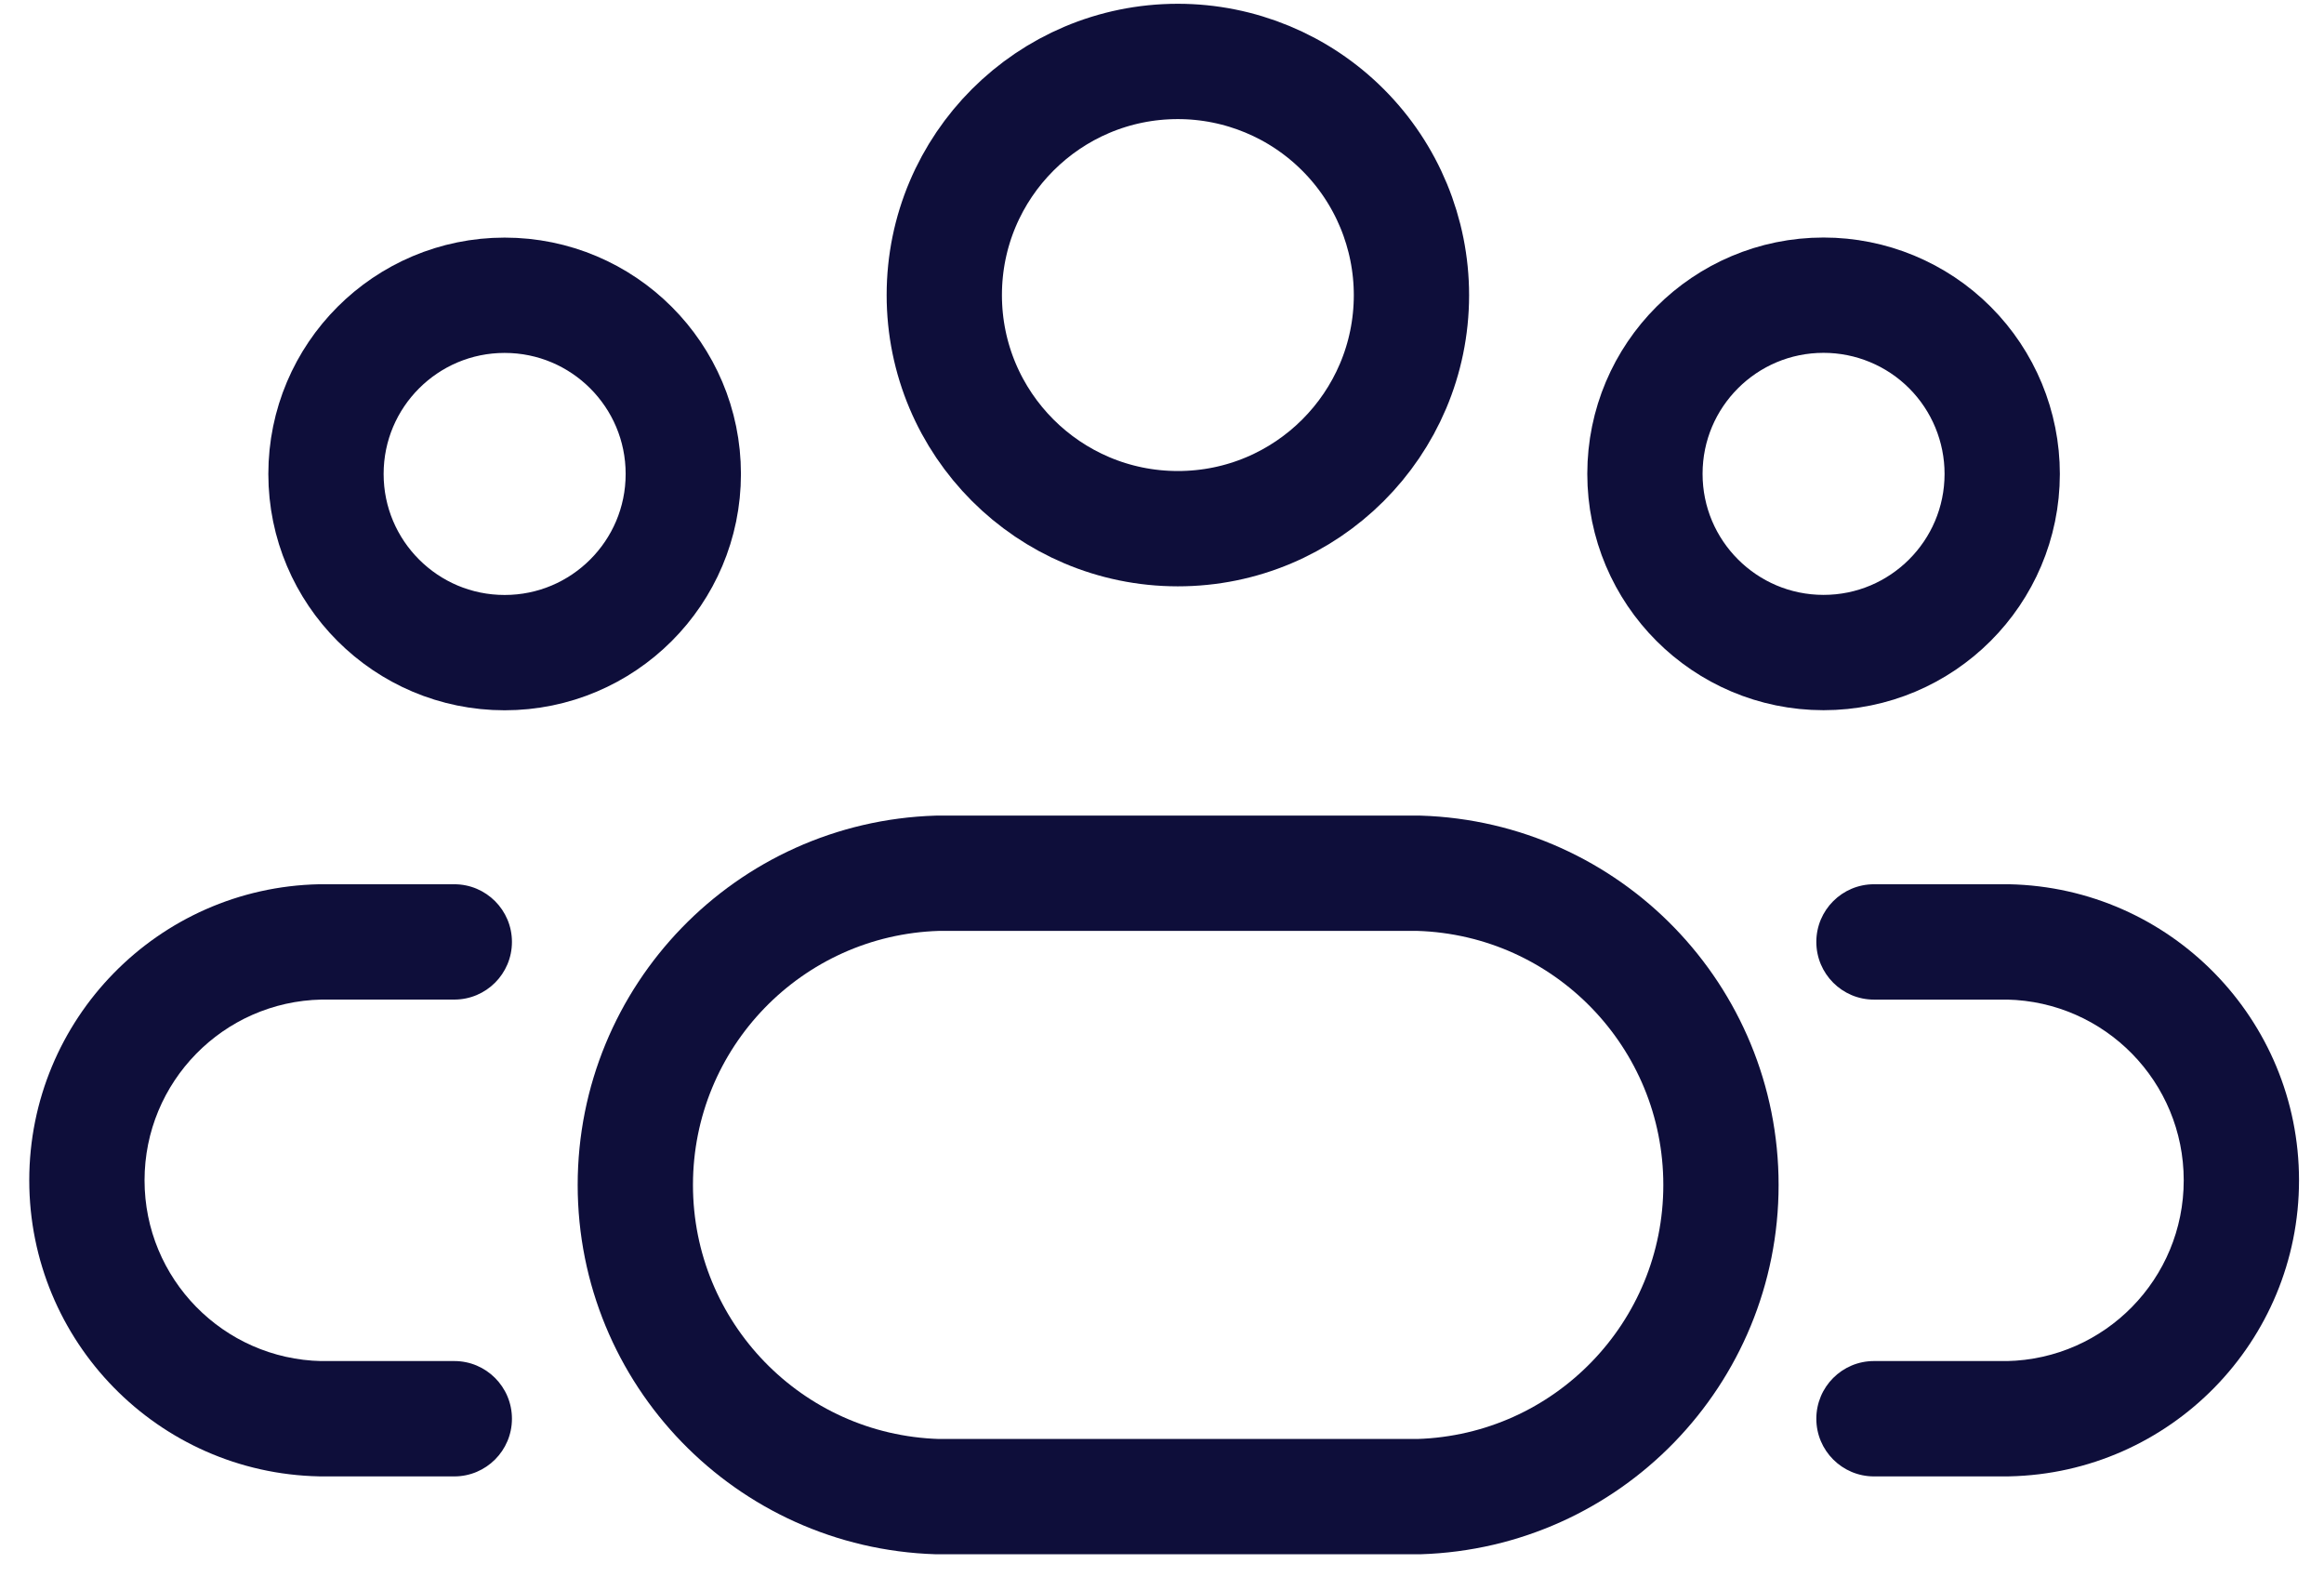
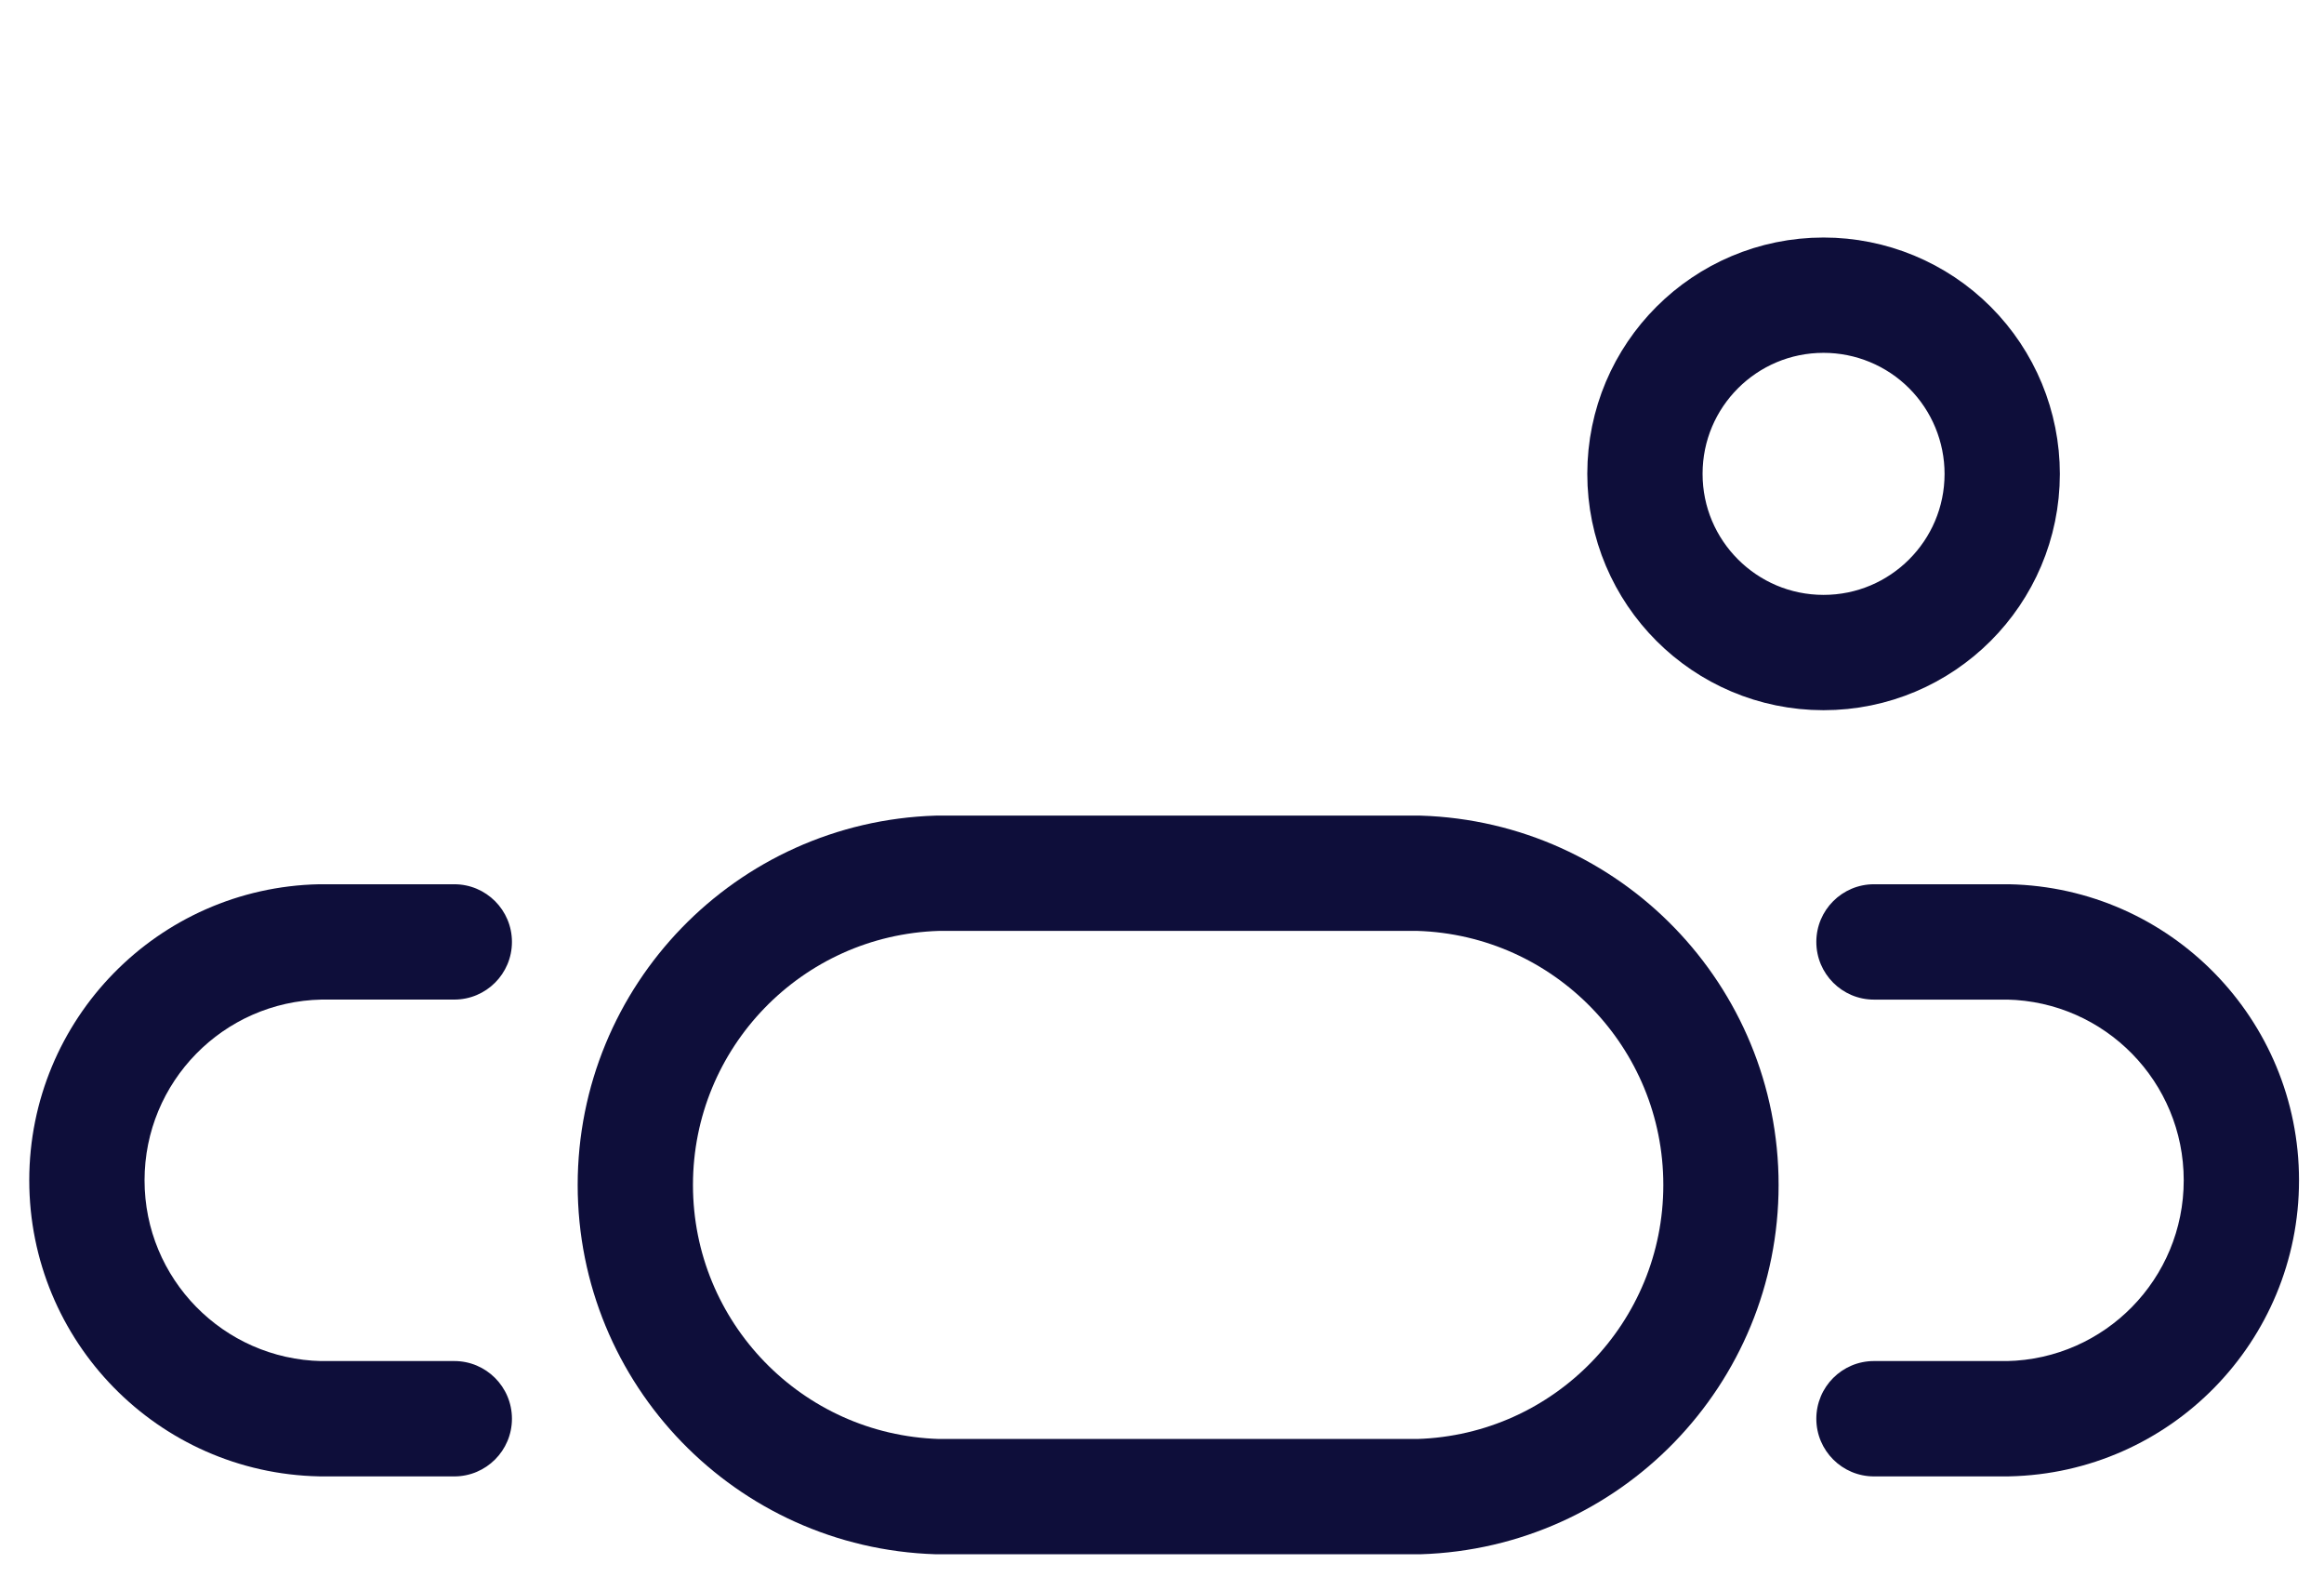
<svg xmlns="http://www.w3.org/2000/svg" fill="none" viewBox="0 0 56 38" height="38" width="56">
-   <path stroke-linejoin="round" stroke-linecap="round" stroke-width="2.778" stroke="#0E0E3A" d="M34.011 7.113C34.008 10.221 31.487 12.738 28.379 12.736C25.271 12.734 22.753 10.214 22.754 7.106C22.755 3.999 25.275 1.48 28.382 1.48C29.876 1.48 31.308 2.074 32.363 3.131C33.419 4.187 34.011 5.62 34.011 7.113Z" clip-rule="evenodd" fill-rule="evenodd" />
  <path stroke-linejoin="round" stroke-linecap="round" stroke-width="2.778" stroke="#0E0E3A" d="M34.192 21.037H22.585C18.53 21.164 15.309 24.488 15.309 28.546C15.309 32.603 18.53 35.927 22.585 36.054H34.192C38.248 35.927 41.469 32.603 41.469 28.546C41.469 24.488 38.248 21.164 34.192 21.037V21.037Z" clip-rule="evenodd" fill-rule="evenodd" />
  <path stroke-linejoin="round" stroke-linecap="round" stroke-width="2.778" stroke="#0E0E3A" d="M48.246 11.418C48.244 13.794 46.317 15.72 43.94 15.72C41.563 15.719 39.636 13.791 39.637 11.414C39.637 9.037 41.564 7.111 43.941 7.111C45.083 7.111 46.179 7.564 46.986 8.372C47.793 9.18 48.246 10.275 48.246 11.418V11.418Z" clip-rule="evenodd" fill-rule="evenodd" />
-   <path stroke-linejoin="round" stroke-linecap="round" stroke-width="2.778" stroke="#0E0E3A" d="M7.855 11.418C7.855 13.795 9.783 15.722 12.16 15.722C14.537 15.722 16.465 13.795 16.465 11.418C16.465 9.04 14.537 7.113 12.16 7.113C9.783 7.113 7.855 9.04 7.855 11.418V11.418Z" clip-rule="evenodd" fill-rule="evenodd" />
  <path fill="#0E0E3A" d="M45.156 21.302C44.389 21.302 43.767 21.924 43.767 22.691C43.767 23.459 44.389 24.081 45.156 24.081V21.302ZM48.384 22.691L48.413 21.302C48.403 21.302 48.394 21.302 48.384 21.302V22.691ZM48.384 34.178V35.567C48.394 35.567 48.403 35.567 48.413 35.566L48.384 34.178ZM45.156 32.788C44.389 32.788 43.767 33.41 43.767 34.178C43.767 34.945 44.389 35.567 45.156 35.567V32.788ZM10.947 24.08C11.714 24.08 12.336 23.459 12.336 22.691C12.336 21.924 11.714 21.302 10.947 21.302V24.08ZM7.719 22.691V21.302C7.709 21.302 7.7 21.302 7.69 21.302L7.719 22.691ZM7.719 34.178L7.69 35.566C7.7 35.566 7.709 35.567 7.719 35.567V34.178ZM10.947 35.567C11.714 35.567 12.336 34.945 12.336 34.178C12.336 33.41 11.714 32.788 10.947 32.788V35.567ZM45.156 24.081H48.384V21.302H45.156V24.081ZM48.355 24.08C50.725 24.129 52.62 26.064 52.62 28.434H55.398C55.398 24.552 52.294 21.383 48.413 21.302L48.355 24.08ZM52.62 28.434C52.62 30.805 50.725 32.74 48.355 32.789L48.413 35.566C52.294 35.486 55.398 32.317 55.398 28.434H52.62ZM48.384 32.788H45.156V35.567H48.384V32.788ZM10.947 21.302H7.719V24.08H10.947V21.302ZM7.69 21.302C3.809 21.383 0.705 24.552 0.705 28.434H3.483C3.483 26.064 5.378 24.129 7.748 24.08L7.69 21.302ZM0.705 28.434C0.705 32.316 3.809 35.486 7.69 35.566L7.748 32.789C5.378 32.739 3.483 30.805 3.483 28.434H0.705ZM7.719 35.567H10.947V32.788H7.719V35.567Z" />
</svg>